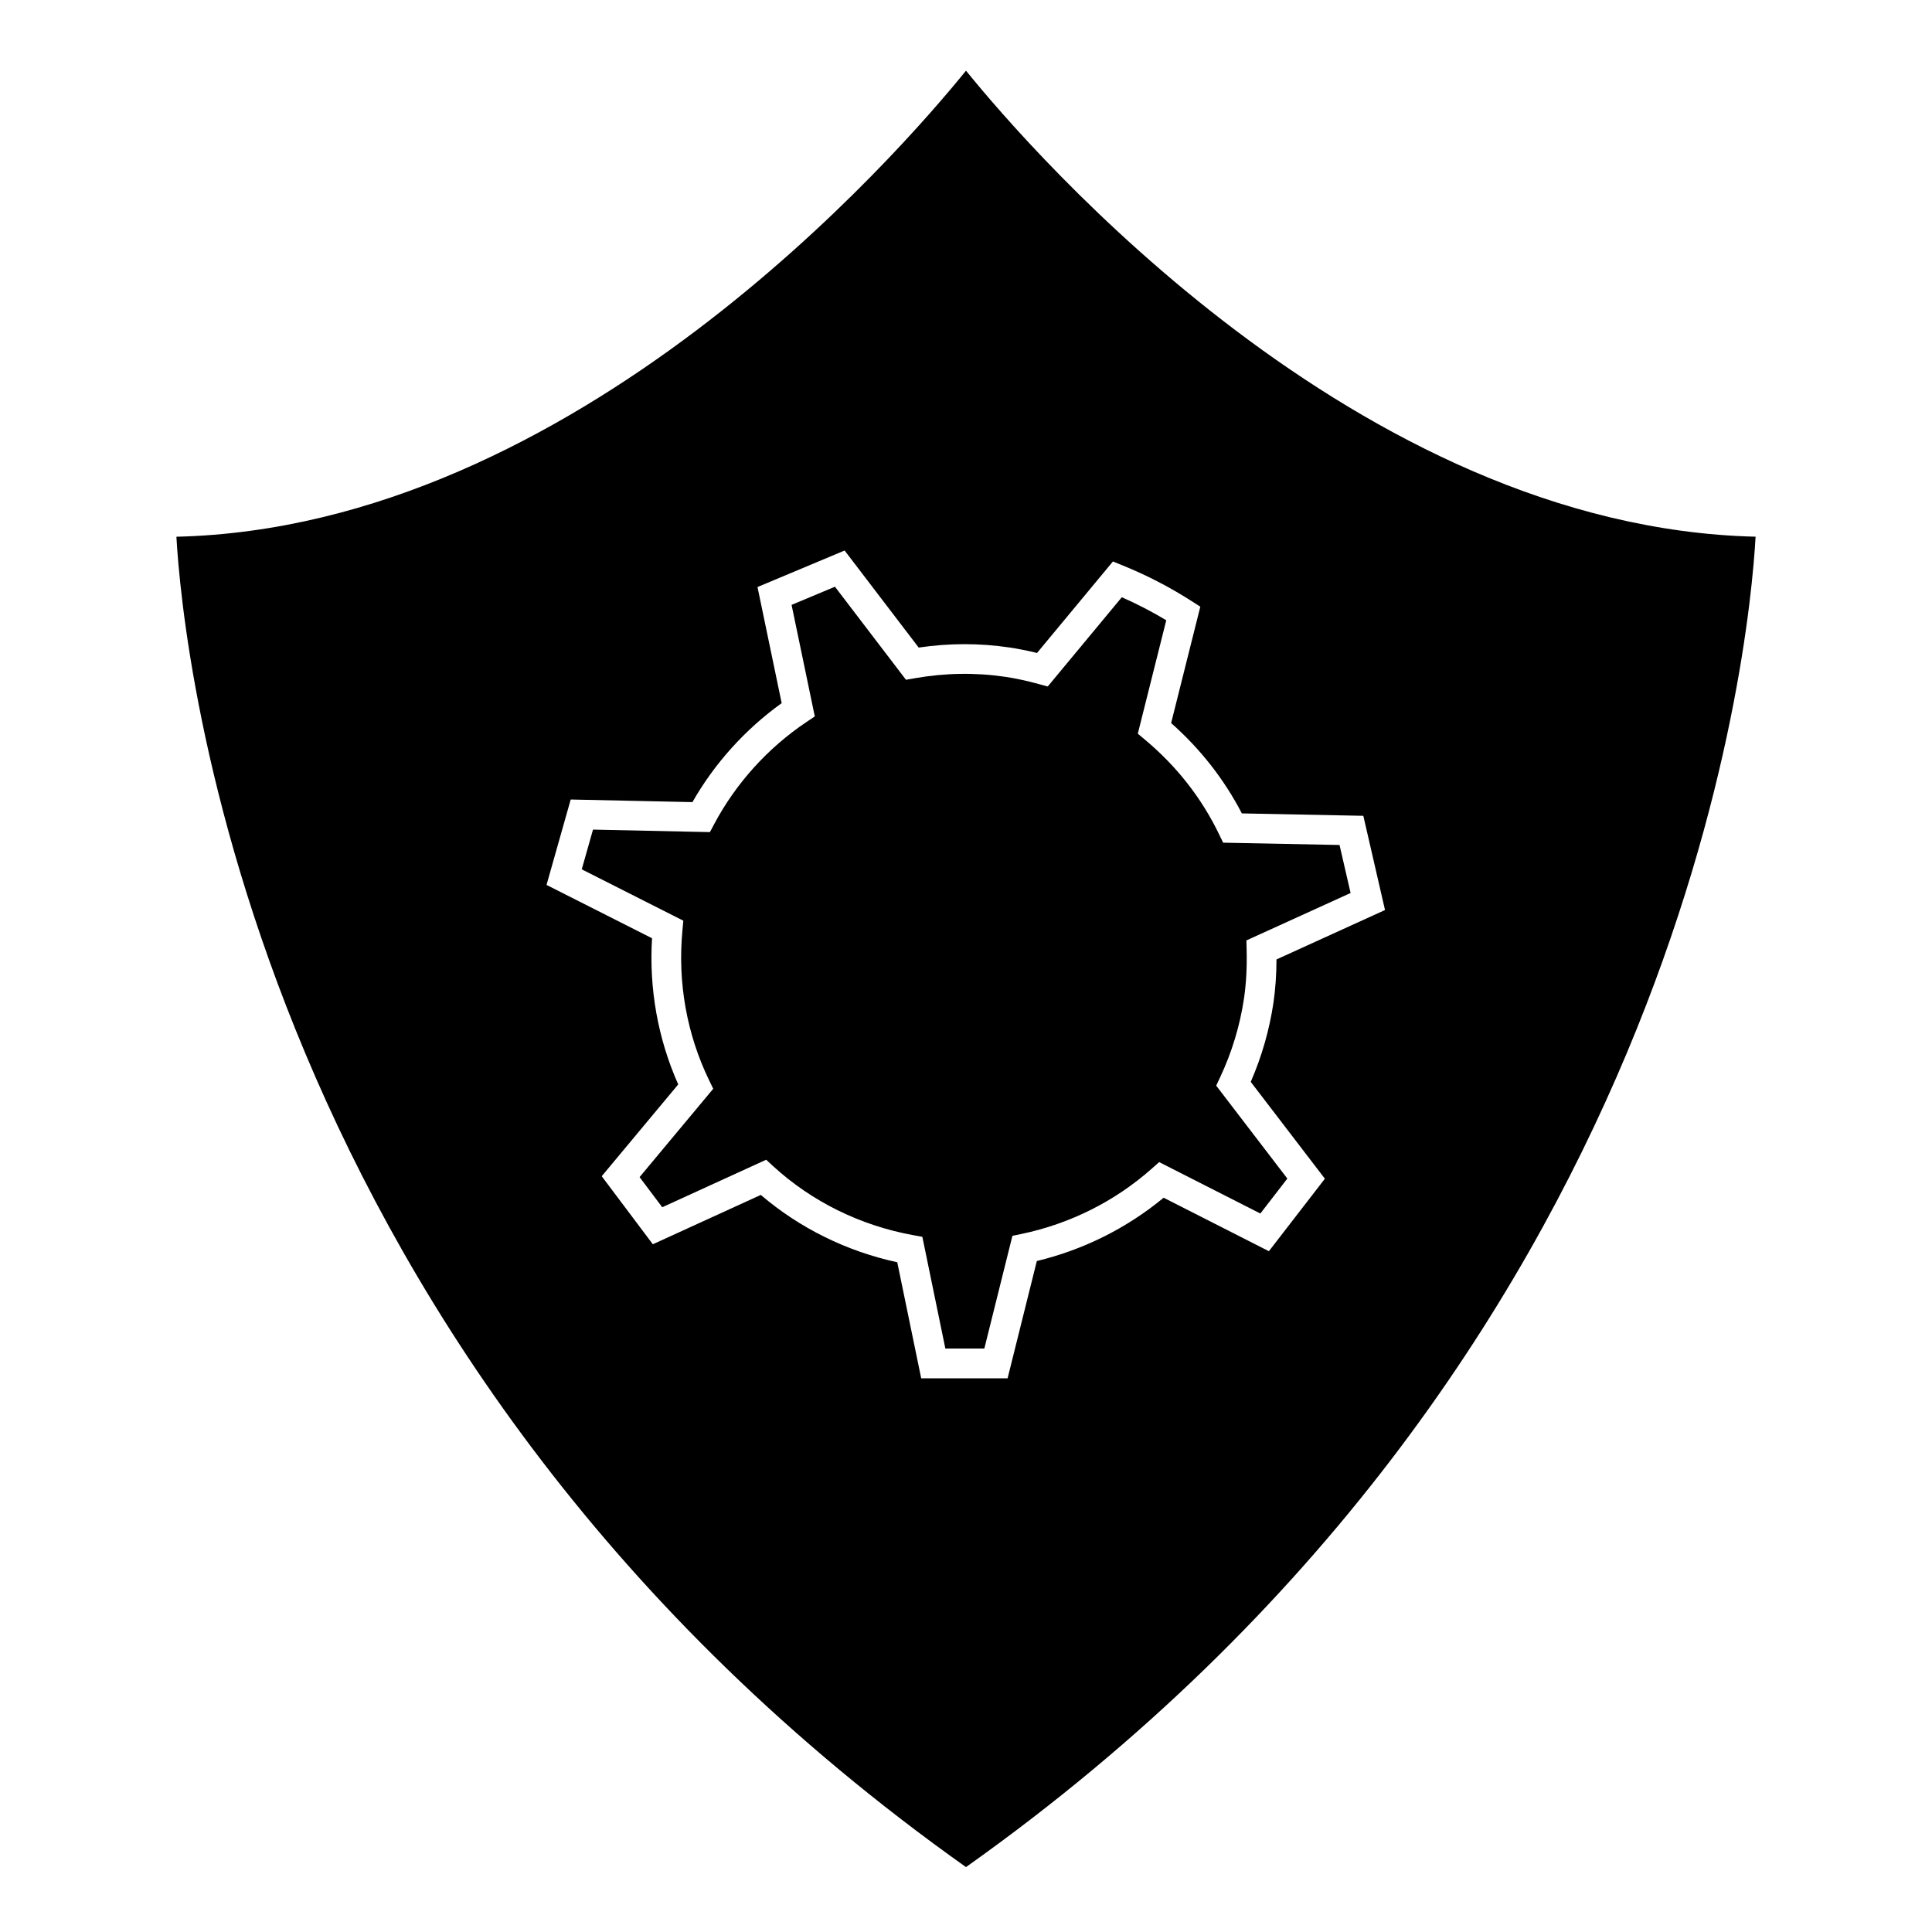
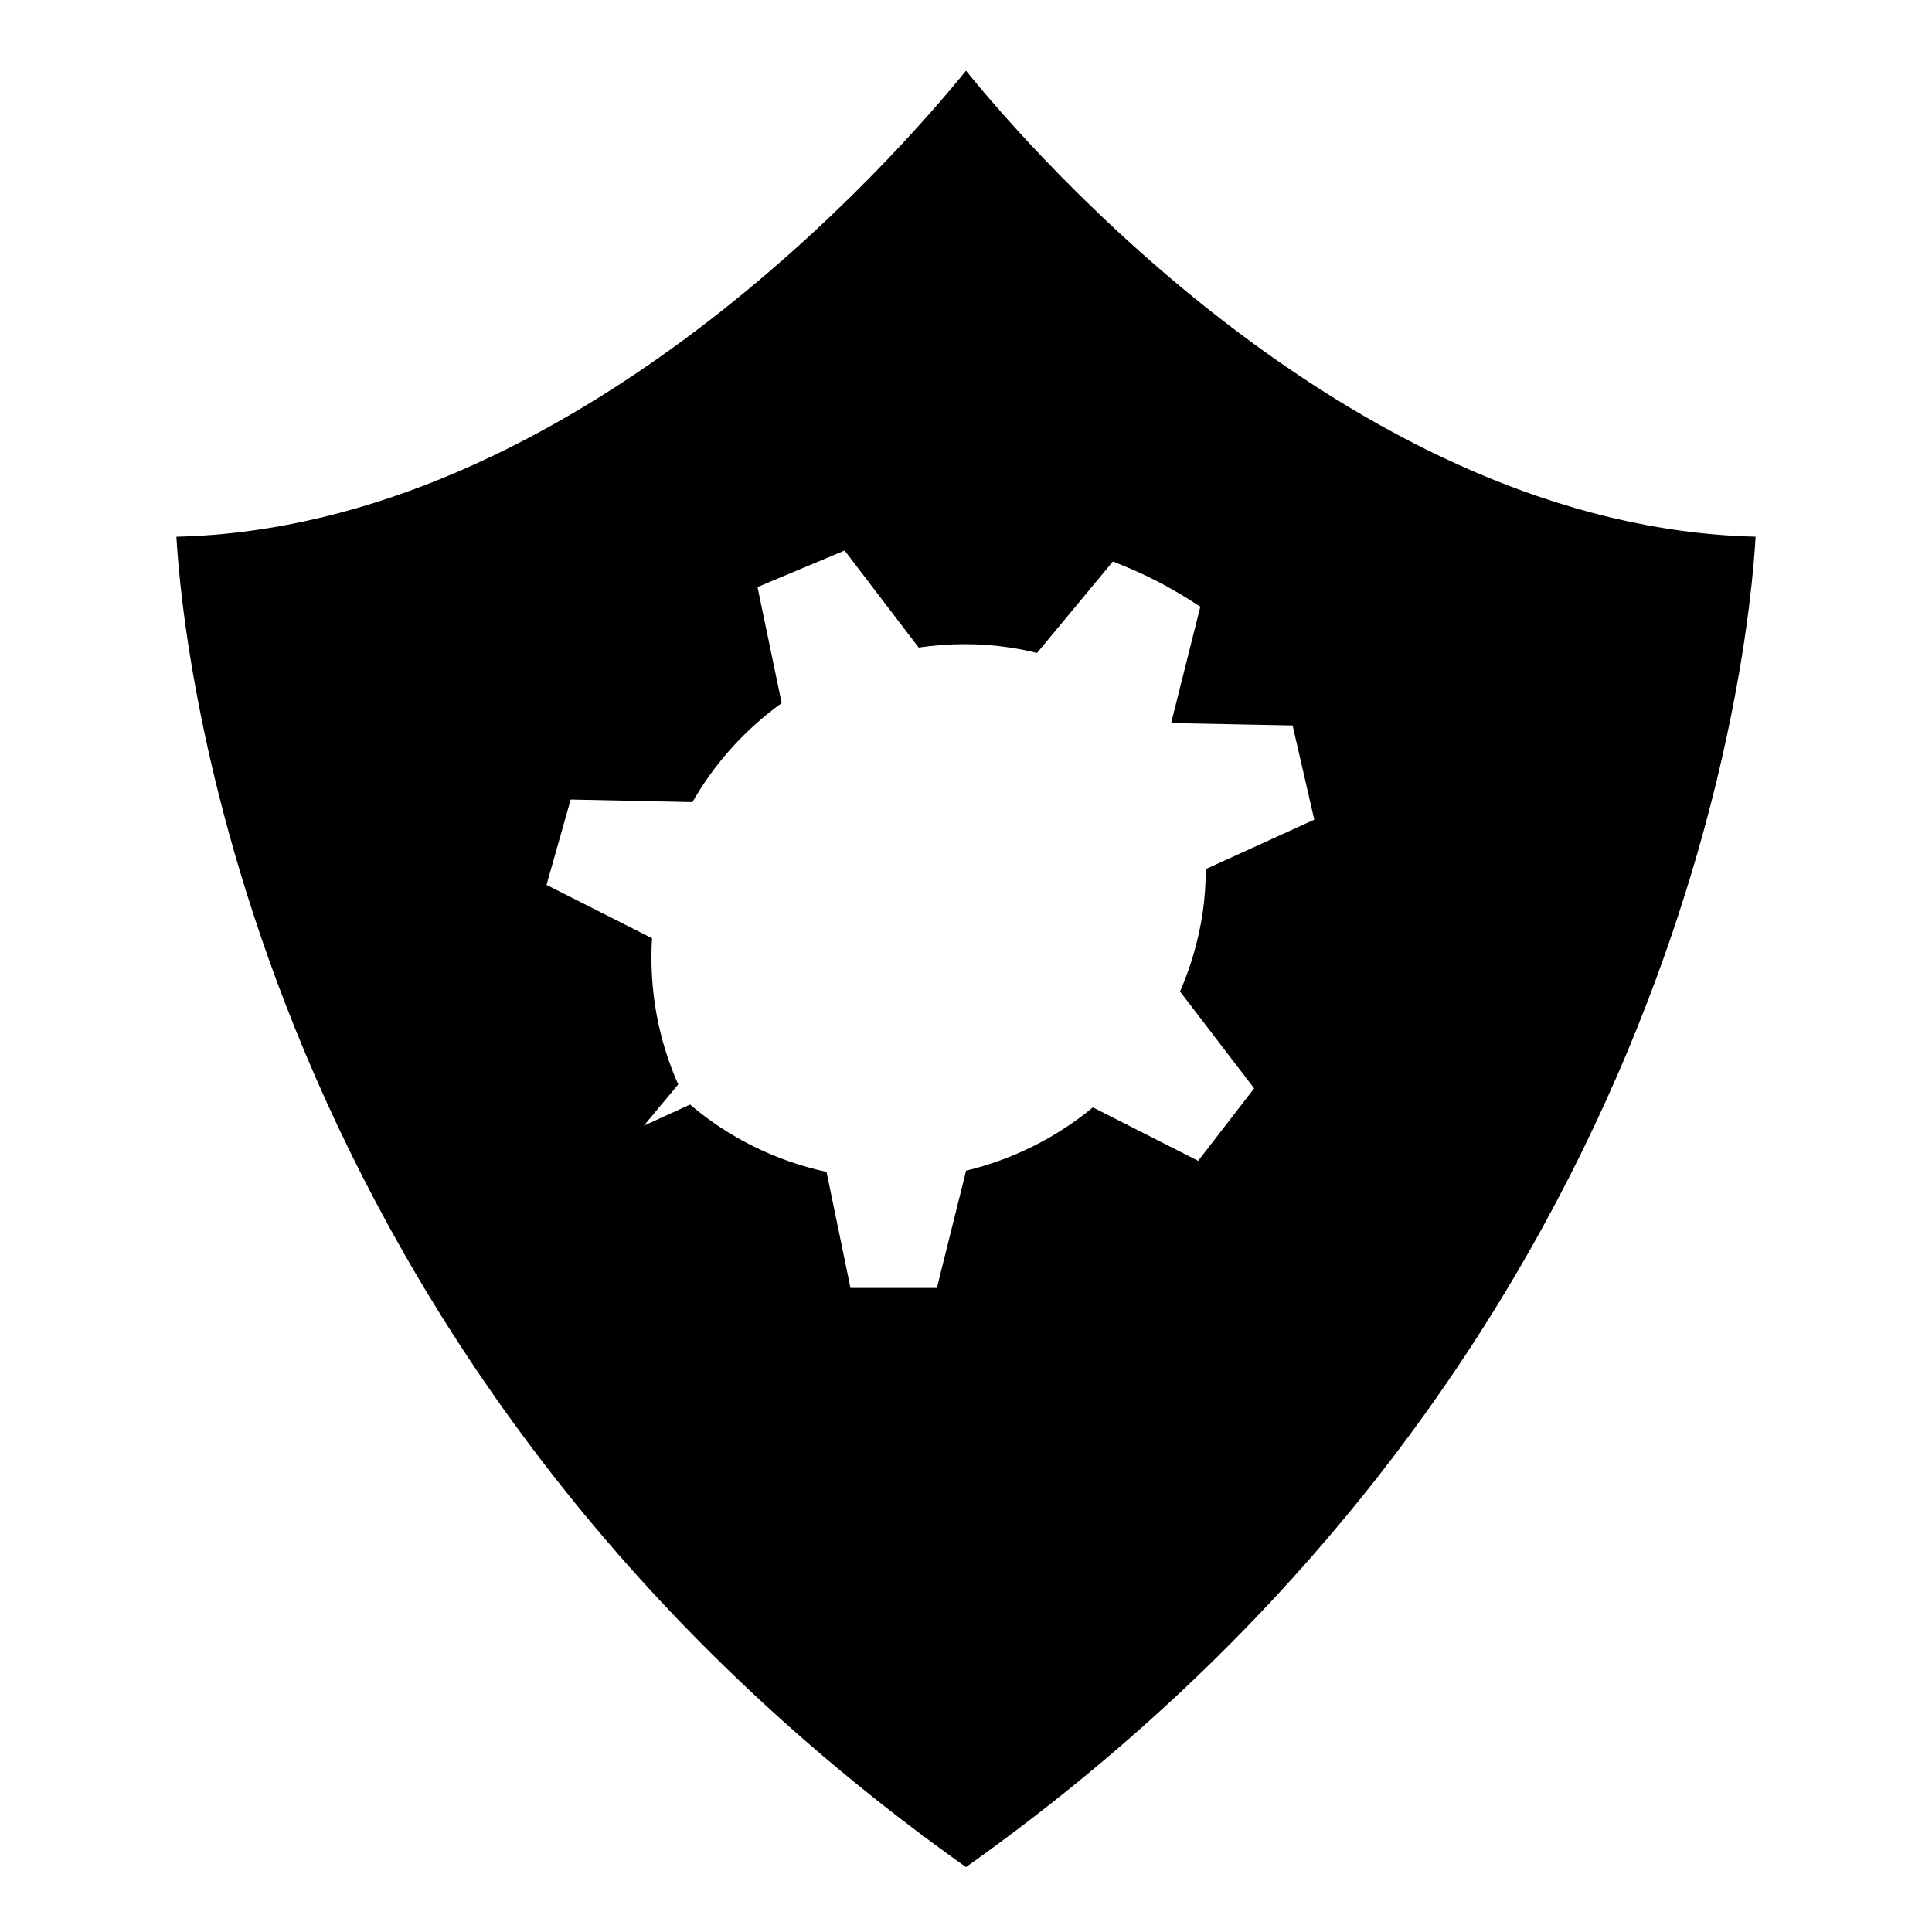
<svg xmlns="http://www.w3.org/2000/svg" fill="#000000" width="800px" height="800px" version="1.1" viewBox="144 144 512 512">
  <g>
-     <path d="m400 638.8c189.58-134.52 207.6-323.1 209.25-352.57-105.64-2.516-191.73-101.87-209.25-123.5-17.516 21.633-103.62 120.99-209.25 123.51 1.652 29.469 19.668 218.05 209.25 352.56zm-96.539-183.09 20.277-24.328c-5.379-12.082-7.762-25.367-6.941-38.734l-27.961-14.137 6.406-22.633 32.258 0.691c5.871-10.285 13.98-19.277 23.652-26.23l-6.406-30.77 23.086-9.676 19.633 25.719c8.066-1.191 16.152-1.203 24.098-0.016 2.324 0.348 4.719 0.824 7.258 1.449l20.117-24.25 2.672 1.086c6.285 2.551 12.379 5.703 18.105 9.371l2.383 1.527-7.734 30.836c7.762 6.871 14.055 14.902 18.742 23.945l32.191 0.637 5.746 24.969-28.758 13.094c-0.012 4.051-0.277 7.824-0.805 11.473-1.074 7.227-3.102 14.27-6.019 20.973l19.648 25.664-14.84 19.211-27.895-14.176c-9.73 8.055-21.254 13.812-33.602 16.777l-7.746 31.078-22.898 0.004-6.344-30.754c-13.449-2.918-25.855-9.043-36.164-17.848l-28.613 13.078z" />
-     <path d="m348.96 453.11c10.234 9.336 22.98 15.629 36.863 18.184l2.609 0.477 6.098 29.605 10.332-0.004 7.438-29.859 2.418-0.508c12.816-2.676 24.738-8.637 34.469-17.262l2.004-1.773 26.816 13.625 7.152-9.262-18.855-24.625 1.02-2.168c3.137-6.664 5.273-13.715 6.352-20.961 0.578-3.961 0.805-8.141 0.699-12.758l-0.062-2.598 27.609-12.57-2.93-12.723-30.848-0.609-1.051-2.18c-4.648-9.652-11.266-18.102-19.668-25.121l-1.895-1.586 7.543-30.059c-3.793-2.281-7.742-4.324-11.785-6.102l-19.629 23.656-2.445-0.668c-3.168-0.867-6.051-1.484-8.812-1.898-7.883-1.164-15.934-1.039-23.953 0.371l-2.356 0.414-18.824-24.664-11.492 4.816 6.152 29.555-2.199 1.477c-10.242 6.875-18.699 16.227-24.457 27.047l-1.141 2.141-30.98-0.668-2.981 10.531 26.918 13.609-0.246 2.672c-1.285 13.703 1.16 27.395 7.062 39.582l1.105 2.289-19.516 23.41 6.008 7.988 27.543-12.594z" />
+     <path d="m400 638.8c189.58-134.52 207.6-323.1 209.25-352.57-105.64-2.516-191.73-101.87-209.25-123.5-17.516 21.633-103.62 120.99-209.25 123.51 1.652 29.469 19.668 218.05 209.25 352.56zm-96.539-183.09 20.277-24.328c-5.379-12.082-7.762-25.367-6.941-38.734l-27.961-14.137 6.406-22.633 32.258 0.691c5.871-10.285 13.98-19.277 23.652-26.23l-6.406-30.77 23.086-9.676 19.633 25.719c8.066-1.191 16.152-1.203 24.098-0.016 2.324 0.348 4.719 0.824 7.258 1.449l20.117-24.25 2.672 1.086c6.285 2.551 12.379 5.703 18.105 9.371l2.383 1.527-7.734 30.836l32.191 0.637 5.746 24.969-28.758 13.094c-0.012 4.051-0.277 7.824-0.805 11.473-1.074 7.227-3.102 14.27-6.019 20.973l19.648 25.664-14.84 19.211-27.895-14.176c-9.73 8.055-21.254 13.812-33.602 16.777l-7.746 31.078-22.898 0.004-6.344-30.754c-13.449-2.918-25.855-9.043-36.164-17.848l-28.613 13.078z" />
  </g>
</svg>